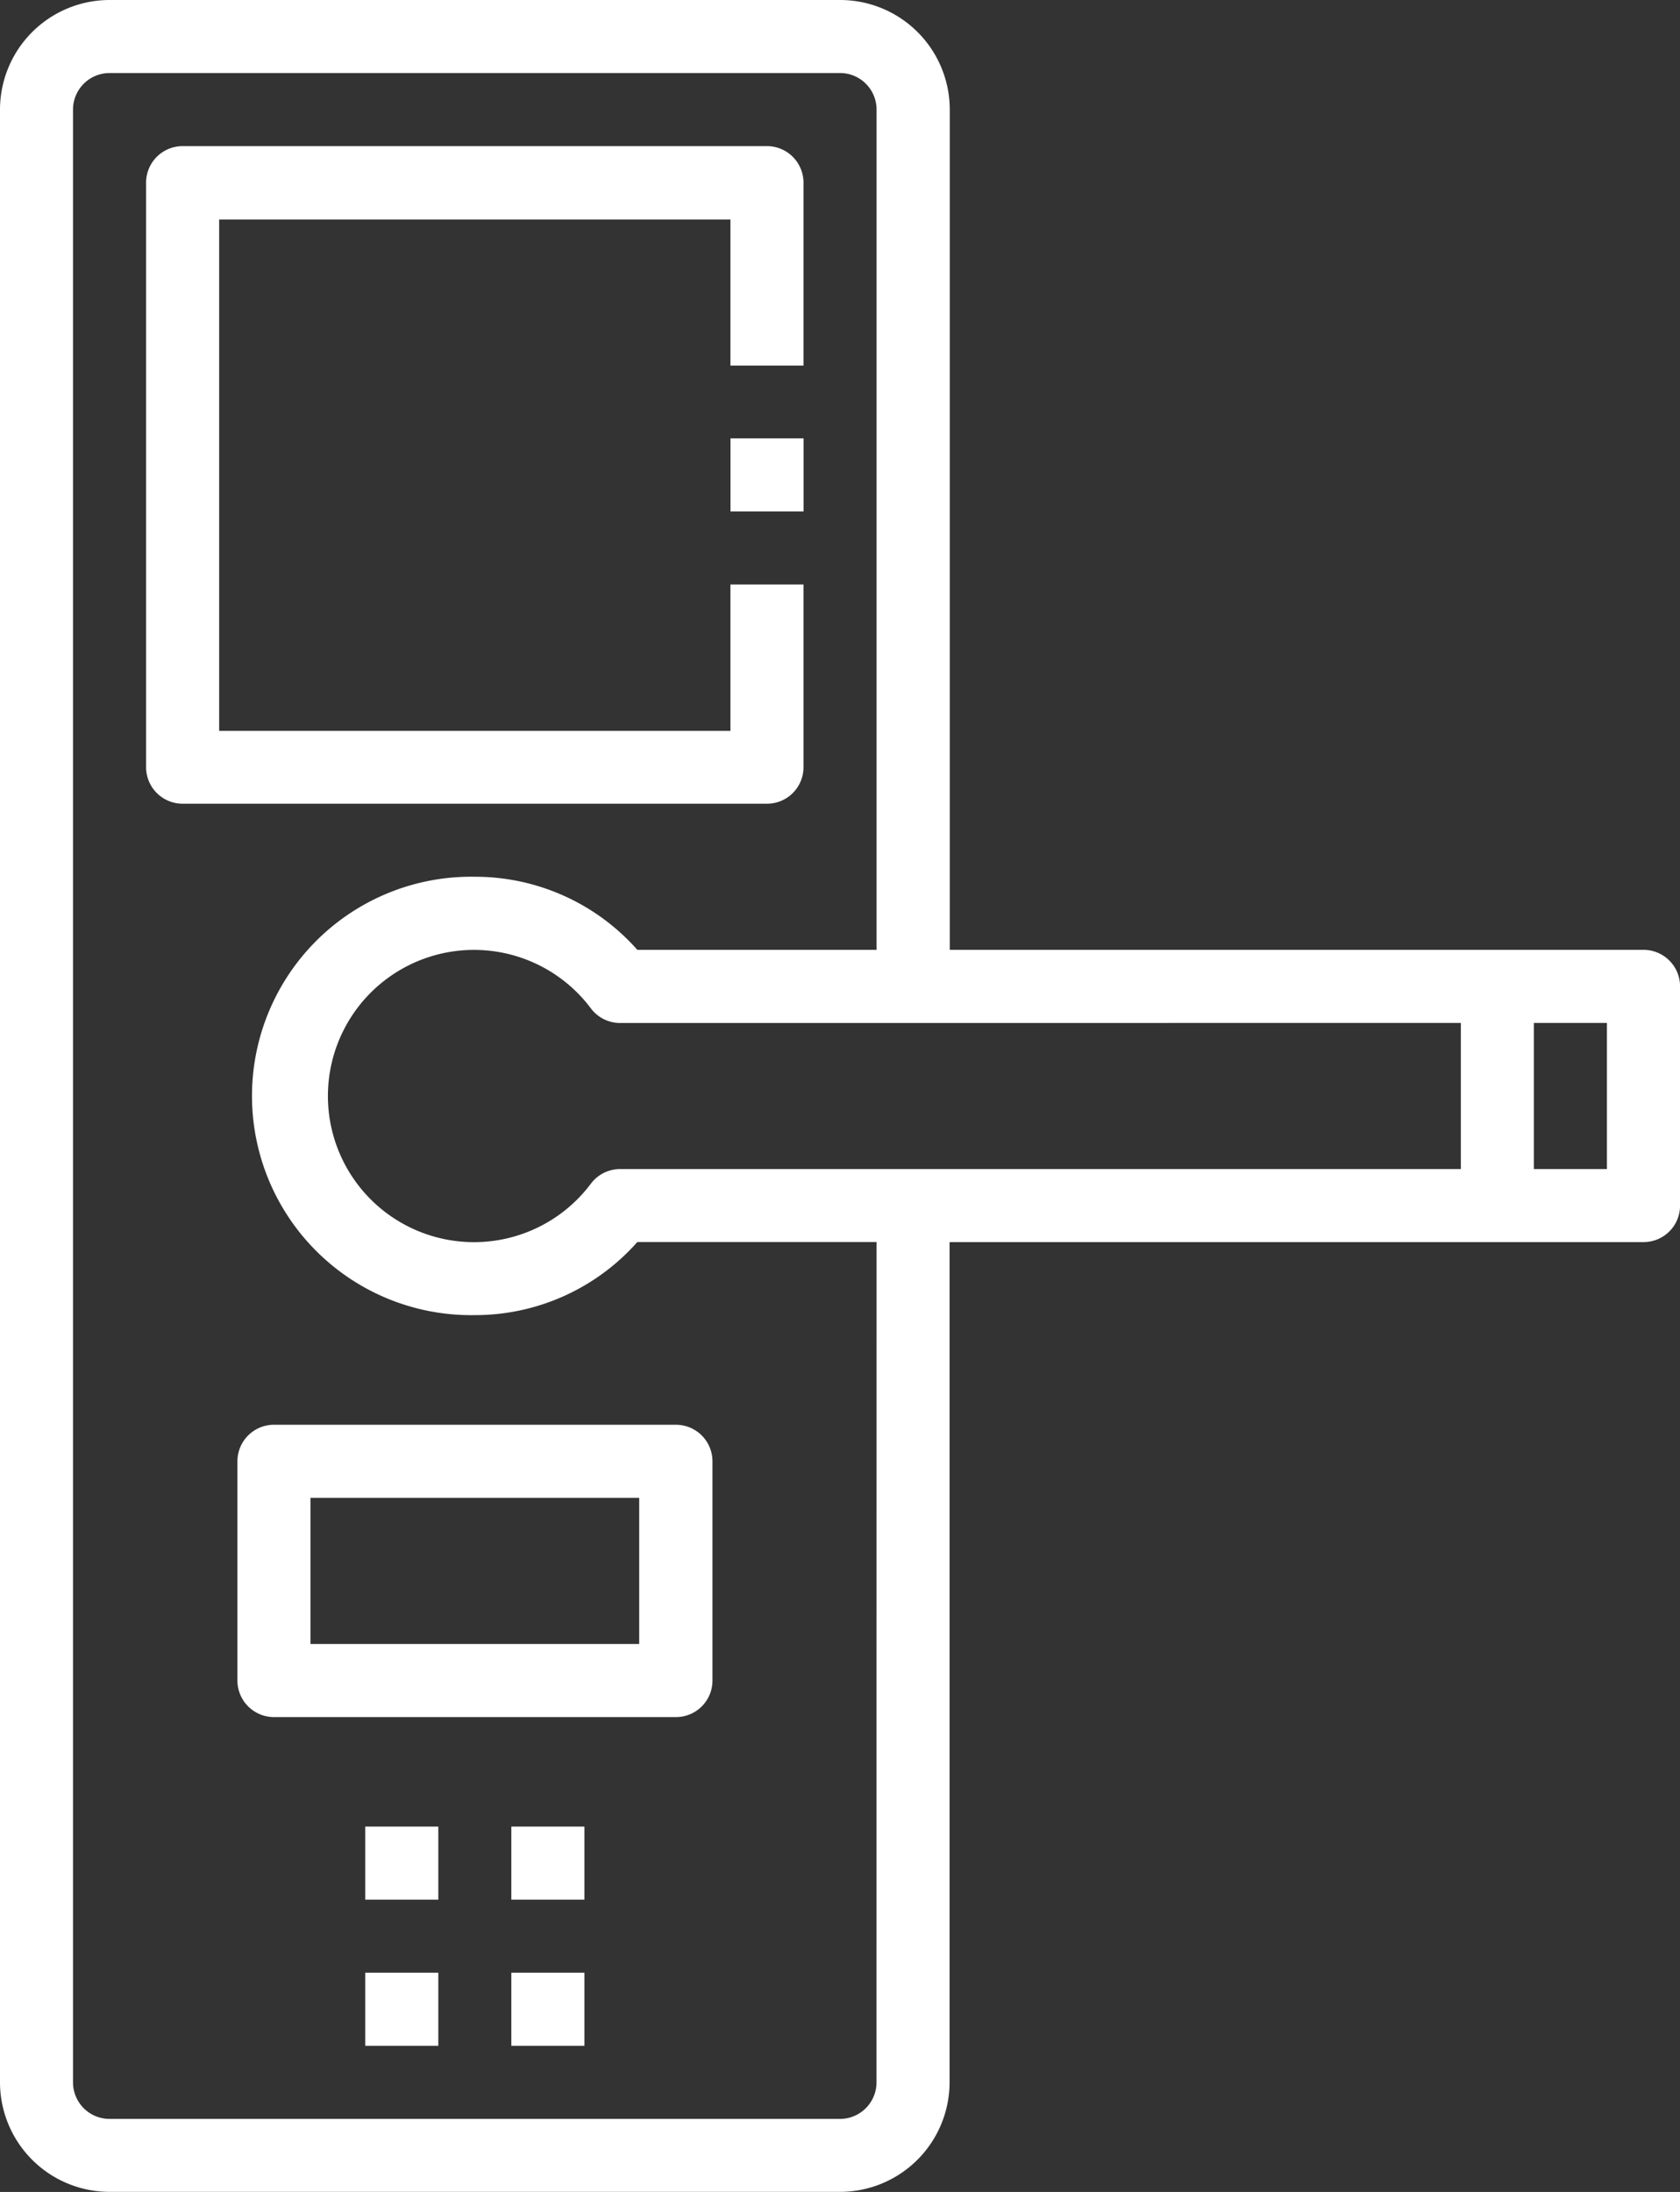
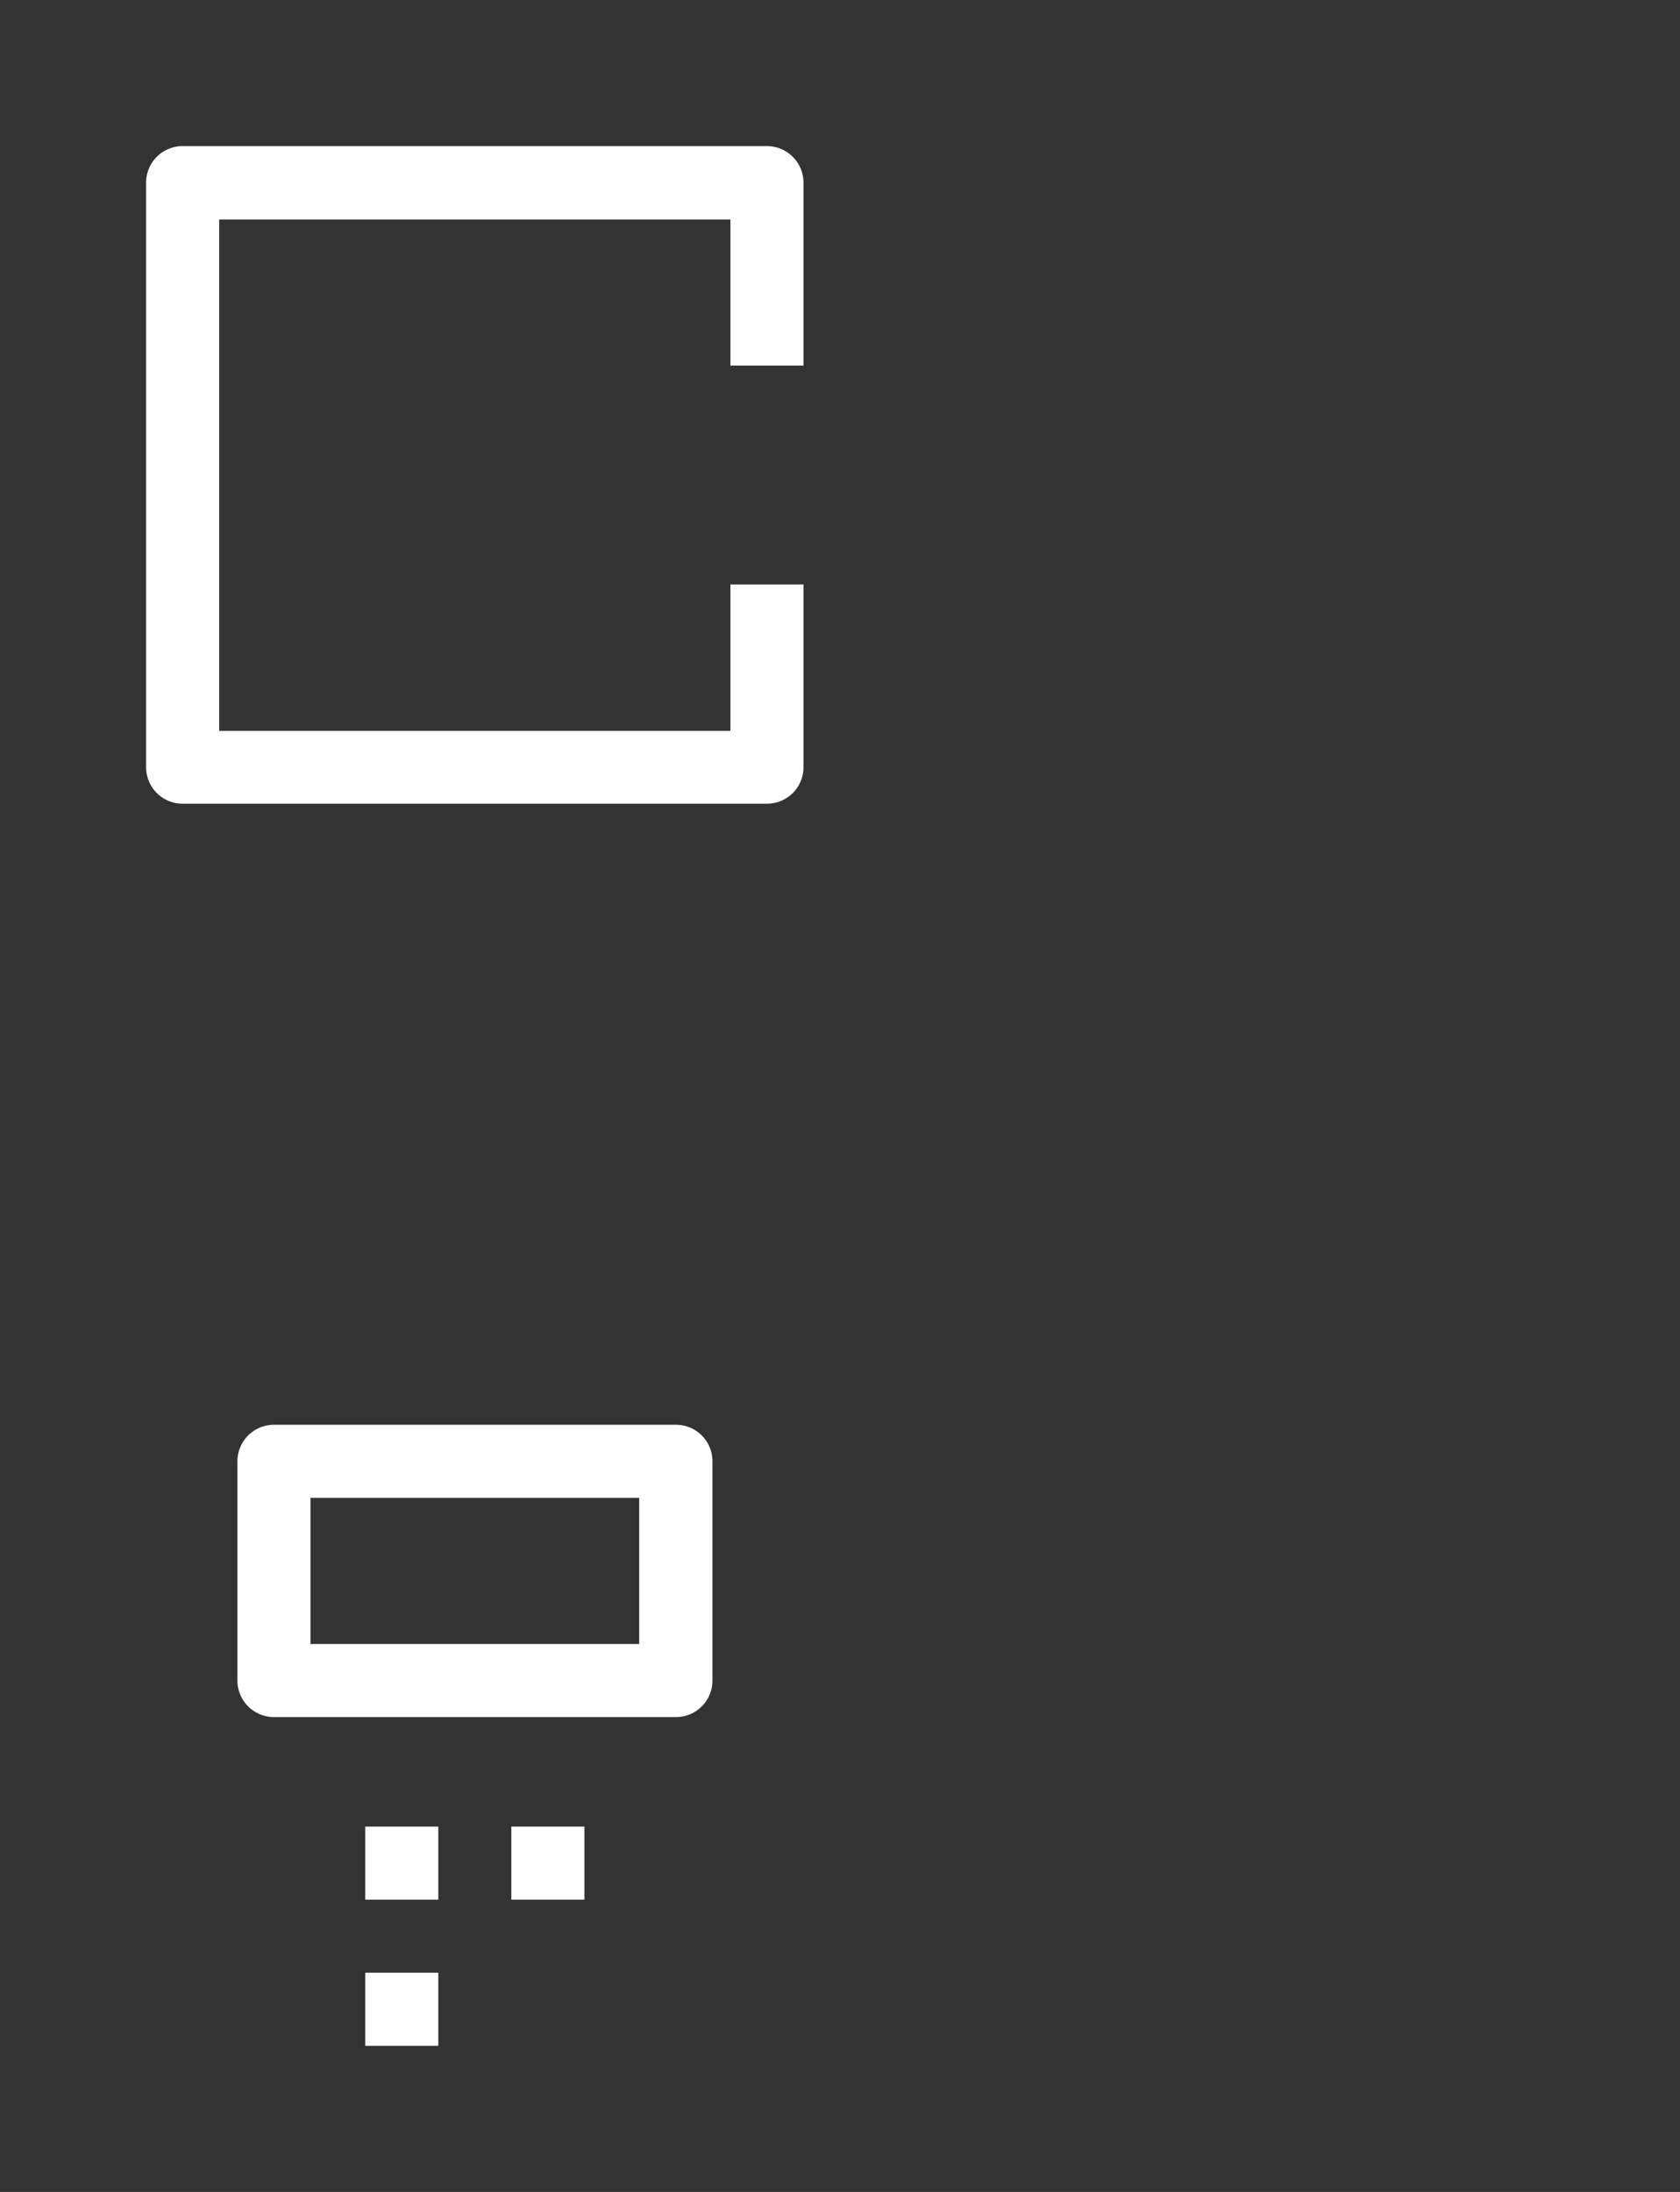
<svg xmlns="http://www.w3.org/2000/svg" width="26.945" height="35.146" viewBox="0 0 26.945 35.146">
  <rect x="0" y="0" width="26.945" height="35.146" fill="#333333" stroke="none" />
  <g id="picto_poignee" transform="translate(-675.667 -241.524)">
    <path id="Tracé_75" data-name="Tracé 75" d="M694.211,259.482v-2.929h-1.172V258.9h-8.2v-8.2h8.2v2.343h1.172V250.11a.586.586,0,0,0-.586-.586h-9.372a.586.586,0,0,0-.586.586v9.372a.586.586,0,0,0,.586.586h9.372A.585.585,0,0,0,694.211,259.482Z" transform="translate(-5.657 -5.657)" fill="#fff" />
-     <rect id="Rectangle_112" data-name="Rectangle 112" width="1.172" height="1.172" transform="translate(687.383 248.553)" fill="#fff" />
    <path id="Tracé_76" data-name="Tracé 76" d="M688.667,320.11v3.515a.586.586,0,0,0,.586.586H695.7a.585.585,0,0,0,.586-.586V320.11a.586.586,0,0,0-.586-.586h-6.443A.586.586,0,0,0,688.667,320.11Zm1.172.586h5.272v2.343h-5.272Z" transform="translate(-9.192 -55.155)" fill="#fff" />
-     <path id="Tracé_77" data-name="Tracé 77" d="M702.026,256.754H690.9V243.281a1.759,1.759,0,0,0-1.757-1.757H677.424a1.759,1.759,0,0,0-1.757,1.757v31.631a1.759,1.759,0,0,0,1.757,1.757H689.14a1.759,1.759,0,0,0,1.757-1.757V261.44h11.13a.585.585,0,0,0,.586-.586V257.34A.586.586,0,0,0,702.026,256.754Zm-2.929,1.172v2.343H685.612a.586.586,0,0,0-.467.233,2.343,2.343,0,1,1,0-2.808.586.586,0,0,0,.467.233Zm-9.372,16.987a.586.586,0,0,1-.586.586H677.424a.586.586,0,0,1-.586-.586V243.281a.587.587,0,0,1,.586-.586H689.14a.586.586,0,0,1,.586.586v13.473h-3.837a3.474,3.474,0,0,0-2.606-1.172,3.515,3.515,0,1,0,0,7.029,3.474,3.474,0,0,0,2.606-1.172h3.837Zm11.715-14.644h-1.172v-2.343h1.172Z" transform="translate(0 0)" fill="#fff" />
    <rect id="Rectangle_113" data-name="Rectangle 113" width="1.172" height="1.172" transform="translate(681.525 273.155)" fill="#fff" />
-     <rect id="Rectangle_114" data-name="Rectangle 114" width="1.172" height="1.172" transform="translate(683.868 273.155)" fill="#fff" />
    <rect id="Rectangle_115" data-name="Rectangle 115" width="1.172" height="1.172" transform="translate(681.525 270.812)" fill="#fff" />
    <rect id="Rectangle_116" data-name="Rectangle 116" width="1.172" height="1.172" transform="translate(683.868 270.812)" fill="#fff" />
  </g>
</svg>